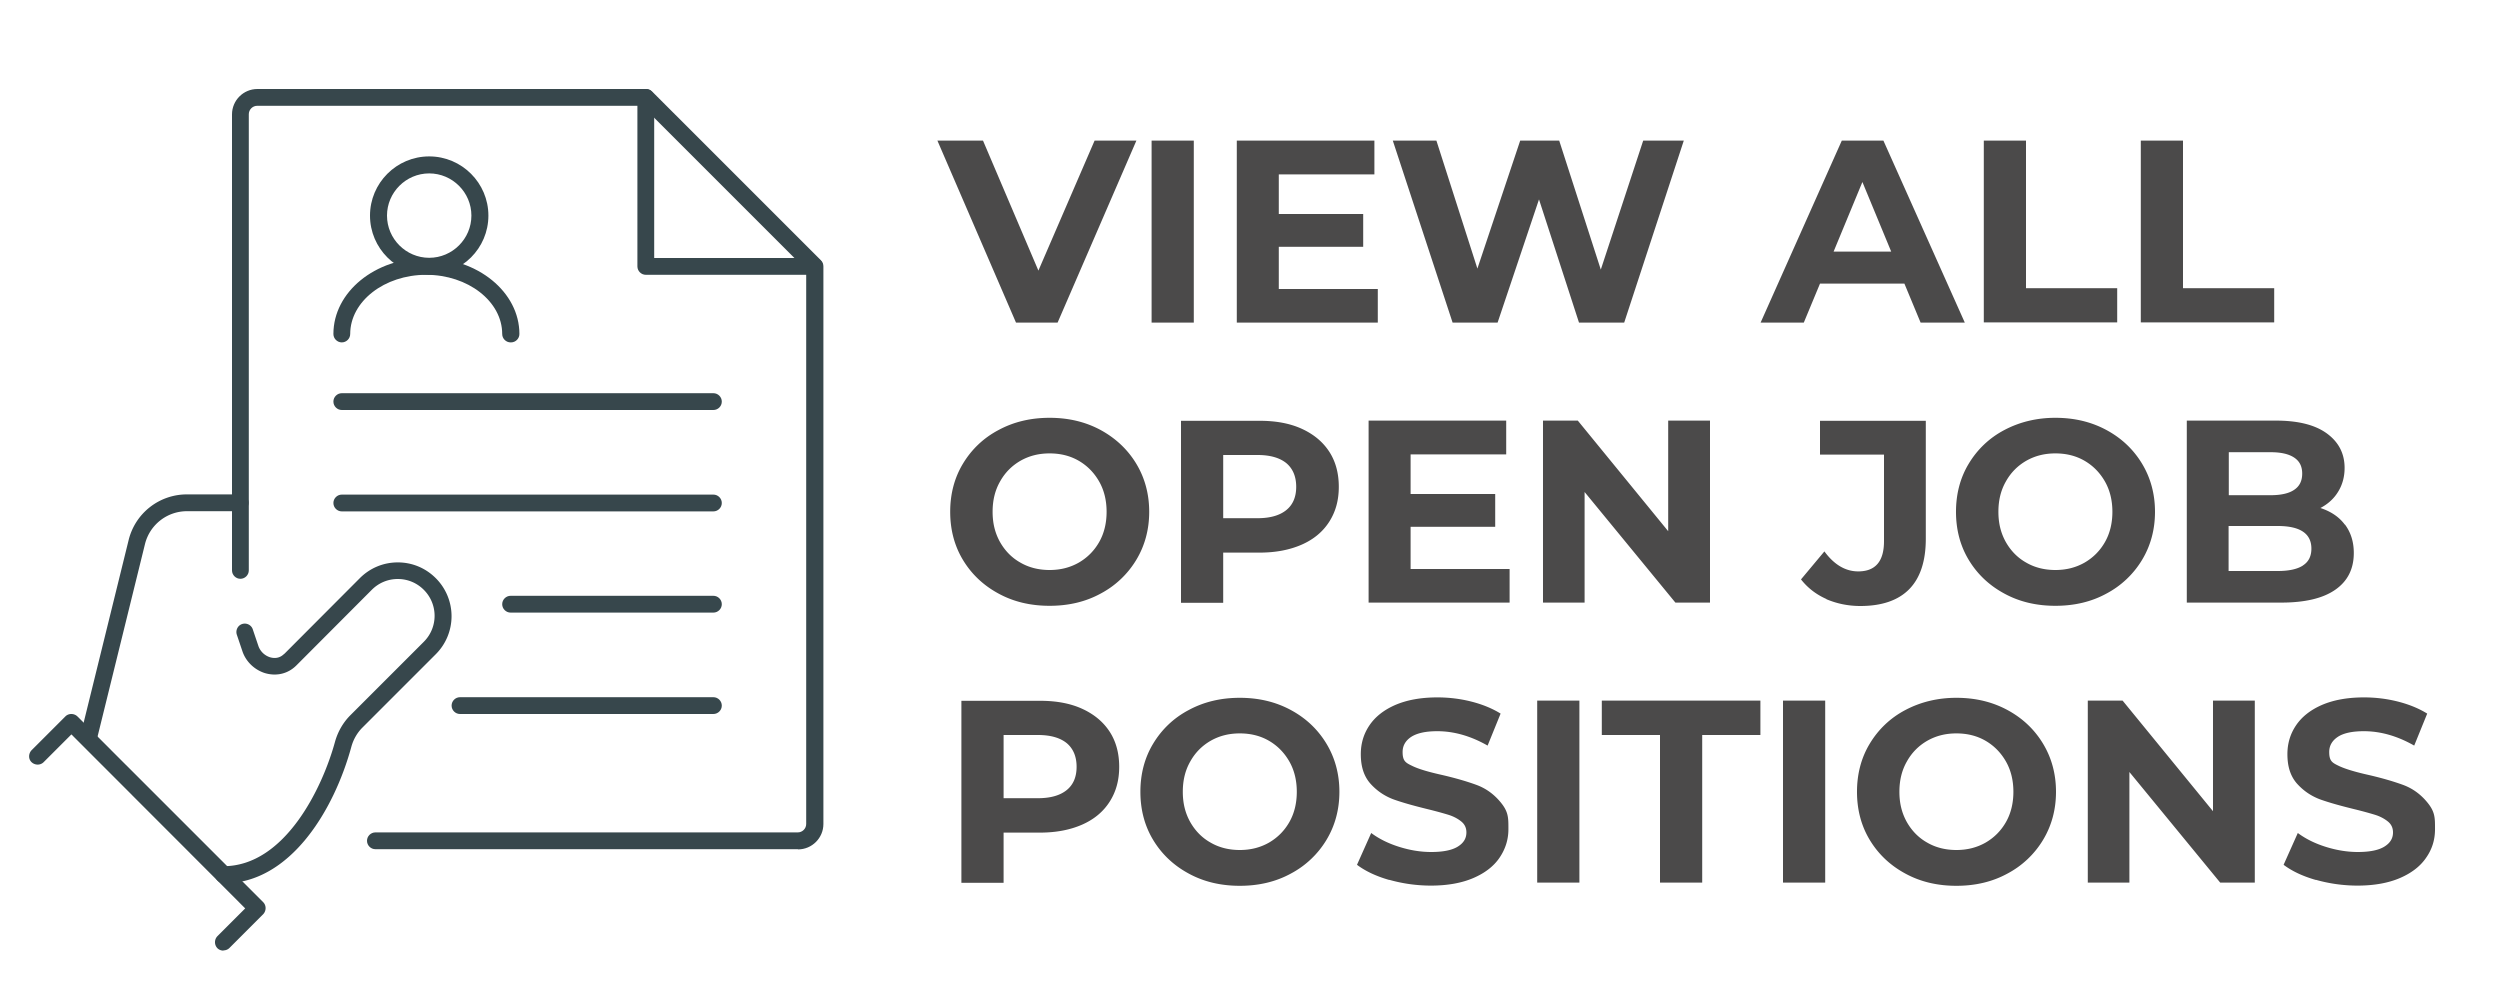
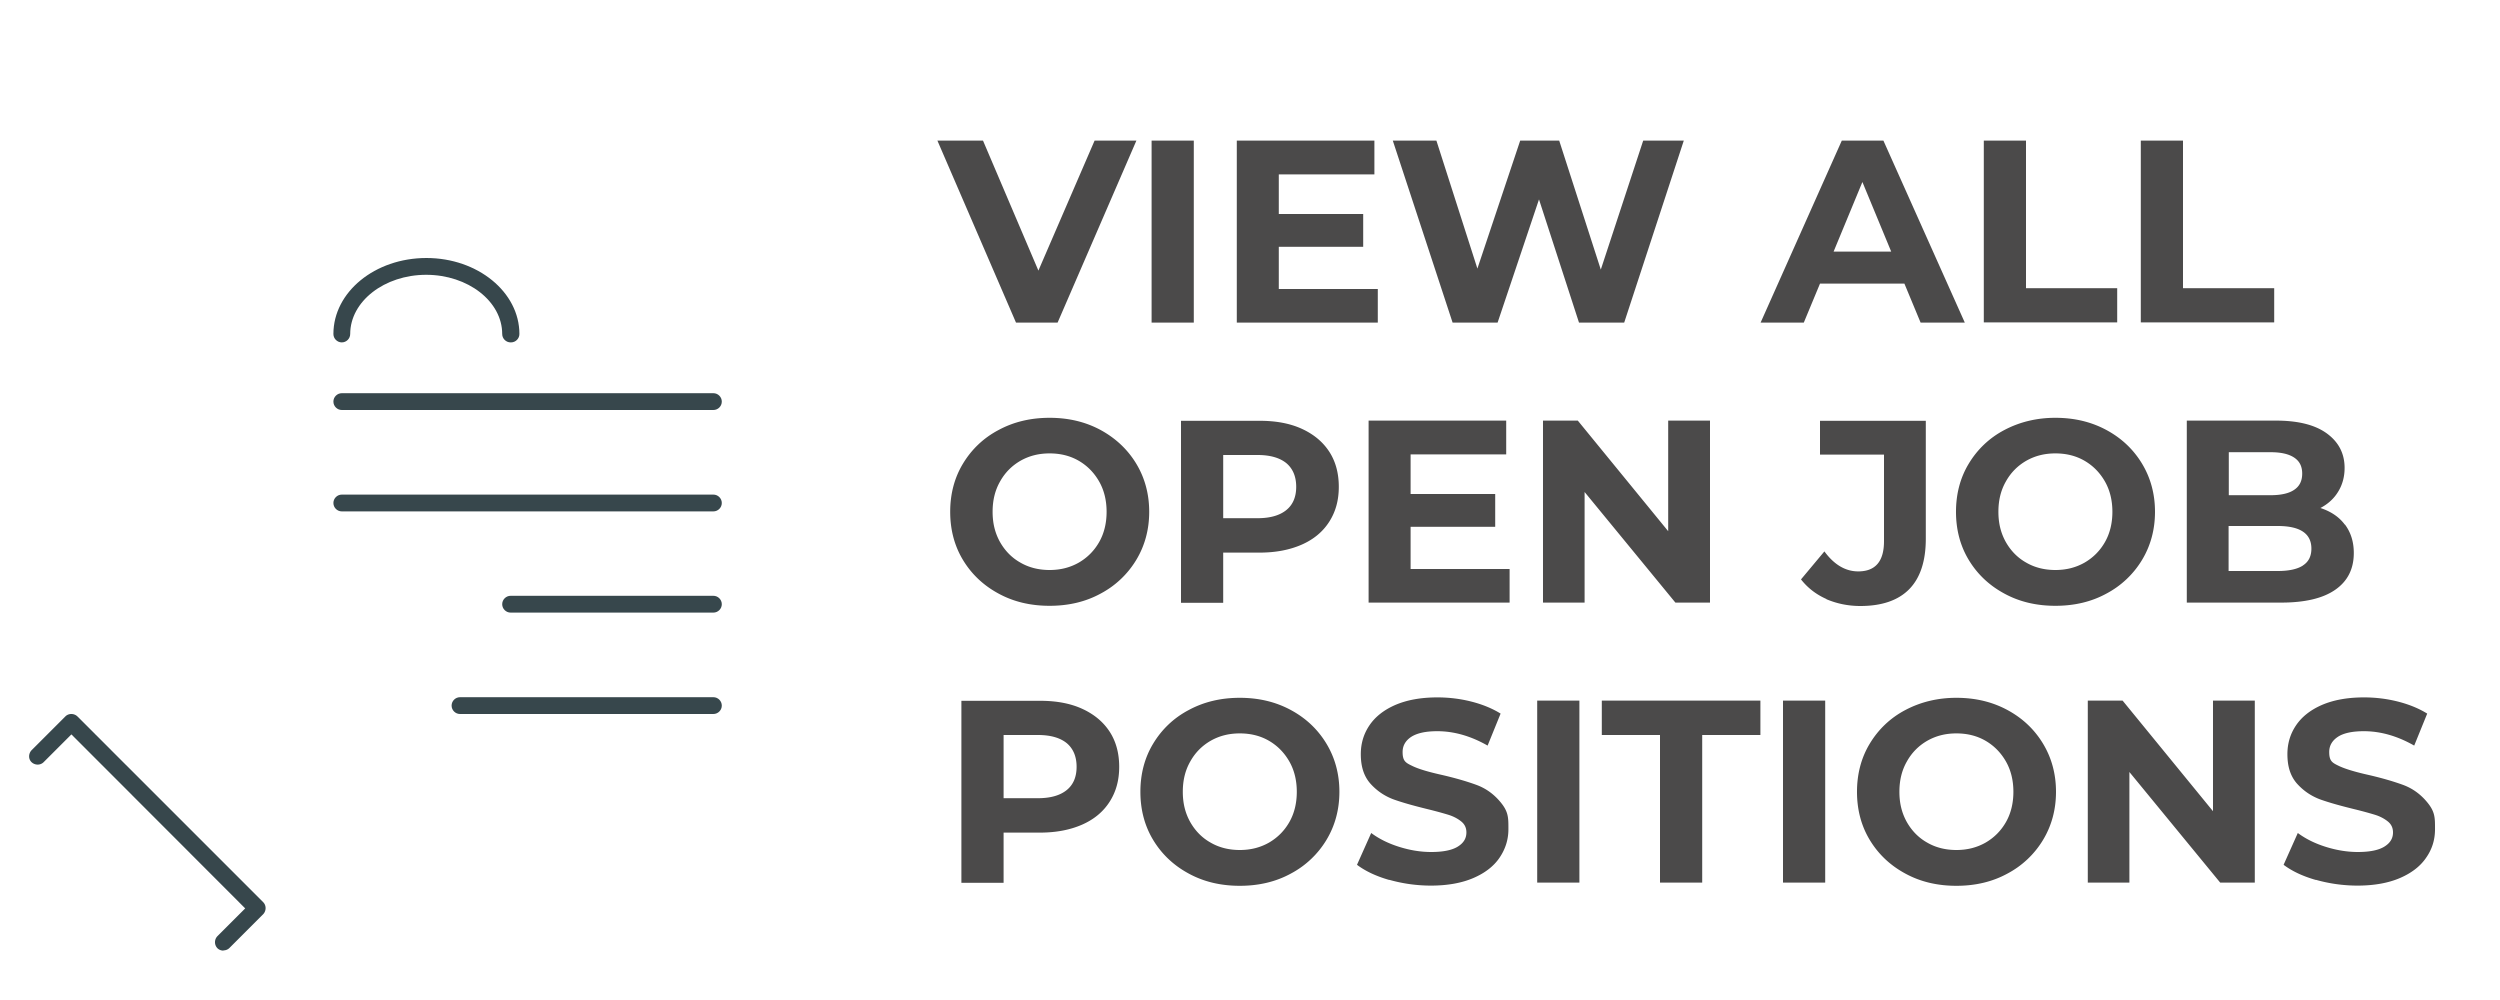
<svg xmlns="http://www.w3.org/2000/svg" viewBox="0 0 125 50">
  <defs>
    <style>.c{fill:#37474c}</style>
  </defs>
  <g id="a">
    <path d="m56.82 7.03-3.94 9.1H50.8l-3.93-9.1h2.28l2.77 6.5 2.81-6.5zm.76 0h2.11v9.1h-2.11zm11.31 7.41v1.69h-7.05v-9.1h6.88v1.69h-4.78v1.98h4.22v1.64h-4.22v2.11h4.95Zm15.3-7.41-2.98 9.1h-2.26l-2-6.16-2.07 6.16h-2.25l-2.99-9.1h2.18l2.05 6.4 2.14-6.4h1.95l2.08 6.45 2.12-6.45h2.01Zm11.03 7.15H91l-.81 1.95h-2.16l4.06-9.1h2.08l4.07 9.1h-2.21zm-.66-1.6L93.12 9.1l-1.44 3.48h2.89Zm4.63-5.55h2.11v7.38h4.56v1.71h-6.67zm7.85 0h2.11v7.38h4.56v1.71h-6.67zM49.93 29.68c-.76-.41-1.35-.97-1.78-1.68s-.64-1.52-.64-2.41.21-1.7.64-2.41 1.02-1.28 1.78-1.68c.76-.41 1.61-.61 2.55-.61s1.79.2 2.55.61c.75.41 1.35.97 1.78 1.68s.65 1.52.65 2.41-.22 1.7-.65 2.41a4.57 4.57 0 0 1-1.78 1.68c-.75.41-1.6.61-2.55.61s-1.8-.2-2.55-.61m4.01-1.55c.43-.25.77-.59 1.02-1.03s.37-.95.37-1.51-.12-1.07-.37-1.51-.59-.79-1.02-1.04-.92-.37-1.46-.37-1.02.12-1.46.37c-.43.25-.77.59-1.02 1.04-.25.44-.37.94-.37 1.51s.12 1.06.37 1.51c.25.44.59.79 1.02 1.03.43.25.92.37 1.46.37s1.02-.12 1.46-.37m11.15-6.69c.59.27 1.05.65 1.37 1.14s.48 1.08.48 1.76-.16 1.25-.48 1.75-.78.88-1.37 1.14-1.29.4-2.1.4h-1.83v2.51h-2.11v-9.1h3.94c.81 0 1.51.13 2.1.4m-.77 4.06c.33-.27.49-.66.49-1.16s-.16-.9-.49-1.18c-.33-.27-.81-.41-1.44-.41h-1.72v3.16h1.72c.63 0 1.11-.14 1.44-.41m11.16 2.94v1.69h-7.05v-9.1h6.88v1.69h-4.78v1.98h4.23v1.64h-4.23v2.11h4.95Zm10.02-7.41v9.1h-1.73l-4.54-5.53v5.53h-2.08v-9.1h1.74l4.52 5.53v-5.53h2.08Zm5.82 8.92c-.52-.23-.94-.56-1.27-.98l1.17-1.4c.49.67 1.06 1 1.69 1 .86 0 1.29-.5 1.29-1.51v-4.33H91v-1.69h5.29v5.9c0 1.12-.28 1.96-.83 2.52s-1.37.84-2.44.84c-.62 0-1.18-.12-1.7-.34Zm8.9-.27c-.76-.41-1.35-.97-1.78-1.68s-.64-1.52-.64-2.41.21-1.7.64-2.41 1.02-1.28 1.78-1.68 1.61-.61 2.55-.61 1.79.2 2.55.61 1.35.97 1.78 1.68.65 1.52.65 2.41-.22 1.7-.65 2.41a4.57 4.57 0 0 1-1.78 1.68c-.75.41-1.6.61-2.55.61s-1.8-.2-2.55-.61m4.01-1.55c.43-.25.77-.59 1.02-1.03s.37-.95.37-1.51-.12-1.07-.37-1.51-.59-.79-1.02-1.04-.92-.37-1.46-.37-1.02.12-1.46.37c-.43.25-.77.59-1.02 1.04-.25.44-.37.94-.37 1.51s.12 1.06.37 1.51c.25.44.59.79 1.02 1.03.43.25.92.37 1.46.37s1.02-.12 1.46-.37m13.02-1.9c.29.39.44.86.44 1.42 0 .8-.31 1.41-.93 1.84s-1.52.64-2.71.64h-4.71v-9.1h4.45c1.11 0 1.96.21 2.55.64s.89 1 .89 1.73c0 .44-.11.84-.32 1.18-.21.35-.51.62-.89.82.52.17.93.44 1.22.83Zm-5.81-3.61v2.14h2.09c.52 0 .92-.09 1.18-.27.27-.18.4-.45.4-.81s-.13-.62-.4-.8-.66-.27-1.18-.27h-2.09Zm3.71 5.65q.42-.27.42-.84c0-.75-.56-1.13-1.68-1.13h-2.46v2.25h2.46c.55 0 .97-.09 1.25-.27Zm-61.04 7.17c.59.27 1.05.65 1.37 1.14s.48 1.08.48 1.76-.16 1.25-.48 1.75-.78.88-1.37 1.14-1.29.4-2.1.4h-1.83v2.51h-2.11v-9.1h3.94c.81 0 1.51.13 2.1.4m-.77 4.06c.33-.27.49-.66.49-1.16s-.16-.9-.49-1.18c-.33-.27-.81-.41-1.44-.41h-1.72v3.16h1.72c.63 0 1.11-.14 1.44-.41m6.1 4.18c-.76-.41-1.35-.97-1.78-1.68s-.64-1.52-.64-2.41.21-1.7.64-2.41 1.02-1.28 1.78-1.68c.76-.41 1.61-.61 2.55-.61s1.79.2 2.55.61 1.35.97 1.78 1.68.65 1.52.65 2.41-.22 1.7-.65 2.41a4.57 4.57 0 0 1-1.78 1.68c-.75.41-1.6.61-2.55.61s-1.8-.2-2.55-.61m4.01-1.55c.43-.25.77-.59 1.02-1.03s.37-.95.37-1.51-.12-1.07-.37-1.51-.59-.79-1.02-1.04-.92-.37-1.46-.37-1.02.12-1.46.37c-.43.25-.77.59-1.02 1.04-.25.44-.37.94-.37 1.51s.12 1.06.37 1.51c.25.44.59.79 1.02 1.03.43.25.92.37 1.46.37s1.02-.12 1.46-.37M69.47 44c-.67-.19-1.21-.45-1.62-.76l.71-1.59c.39.29.85.52 1.39.69s1.07.26 1.61.26c.6 0 1.04-.09 1.33-.27s.43-.41.43-.71c0-.22-.08-.4-.25-.54s-.39-.26-.65-.34-.62-.18-1.07-.29c-.69-.17-1.26-.33-1.7-.49-.44-.17-.82-.43-1.14-.79-.32-.37-.47-.85-.47-1.46 0-.53.14-1.01.43-1.44q.435-.645 1.29-1.02c.58-.25 1.28-.38 2.11-.38.58 0 1.15.07 1.7.21s1.04.34 1.46.6l-.65 1.6q-1.26-.72-2.52-.72c-.59 0-1.02.1-1.31.29q-.42.285-.42.75c0 .465.16.54.49.7s.82.3 1.49.45c.69.16 1.26.33 1.7.49q.66.24 1.14.78c.48.54.47.84.47 1.44 0 .52-.15.99-.44 1.42s-.73.77-1.31 1.02-1.29.38-2.12.38c-.72 0-1.42-.1-2.09-.29Zm7.39-8.97h2.11v9.1h-2.11zM83 36.75h-2.91v-1.72h7.93v1.72h-2.91v7.38H83zm6.15-1.72h2.11v9.1h-2.11zm6.12 8.65c-.76-.41-1.35-.97-1.78-1.68s-.64-1.52-.64-2.41.21-1.7.64-2.41 1.02-1.28 1.78-1.68 1.61-.61 2.55-.61 1.79.2 2.55.61 1.35.97 1.78 1.68.65 1.52.65 2.41-.22 1.7-.65 2.41a4.57 4.57 0 0 1-1.78 1.68c-.75.41-1.6.61-2.55.61s-1.8-.2-2.55-.61m4.01-1.55c.43-.25.77-.59 1.02-1.03s.37-.95.37-1.51-.12-1.07-.37-1.51-.59-.79-1.02-1.04-.92-.37-1.46-.37-1.02.12-1.46.37c-.43.25-.77.59-1.02 1.04-.25.44-.37.94-.37 1.51s.12 1.06.37 1.51c.25.44.59.79 1.02 1.03.43.25.92.37 1.46.37s1.02-.12 1.46-.37m13.46-7.1v9.1h-1.73l-4.54-5.53v5.53h-2.08v-9.1h1.74l4.52 5.53v-5.53h2.08ZM115.8 44c-.67-.19-1.21-.45-1.62-.76l.71-1.59c.39.29.85.52 1.39.69s1.08.26 1.61.26c.6 0 1.04-.09 1.33-.27s.43-.41.43-.71c0-.22-.08-.4-.25-.54s-.39-.26-.65-.34-.62-.18-1.07-.29c-.69-.17-1.26-.33-1.7-.49-.44-.17-.82-.43-1.14-.79-.32-.37-.47-.85-.47-1.46 0-.53.14-1.01.43-1.44q.435-.645 1.29-1.02c.58-.25 1.28-.38 2.11-.38.58 0 1.15.07 1.7.21s1.04.34 1.46.6l-.65 1.6q-1.26-.72-2.52-.72c-.59 0-1.03.1-1.31.29q-.42.285-.42.75c0 .465.16.54.49.7.32.15.82.3 1.49.45.69.16 1.26.33 1.7.49q.66.24 1.14.78c.48.54.47.84.47 1.44 0 .52-.14.99-.44 1.42-.29.43-.73.77-1.31 1.02s-1.29.38-2.12.38c-.72 0-1.42-.1-2.09-.29Z" style="fill:#4b4a4a" />
-     <path class="c" d="M11.17 44.15c-.23 0-.42-.19-.42-.42s.19-.42.42-.42c3.07 0 4.95-3.91 5.58-6.22.14-.5.4-.96.77-1.33l3.67-3.67c.72-.72.72-1.88 0-2.6-.35-.35-.81-.54-1.3-.54s-.95.19-1.3.54l-3.76 3.77q-.105.105-.21.18c-.4.29-.9.36-1.39.21-.52-.17-.94-.58-1.11-1.09l-.28-.83c-.07-.22.05-.46.27-.53s.46.05.53.27l.28.83c.09.26.3.47.57.56.13.04.39.09.63-.09.04-.03.07-.06.11-.09l3.76-3.77c.51-.51 1.18-.79 1.9-.79s1.39.28 1.9.79a2.686 2.686 0 0 1 0 3.8l-3.67 3.67c-.26.26-.45.59-.55.95-.86 3.16-3.05 6.84-6.39 6.84Z" />
    <path class="c" d="M11.17 47.53c-.11 0-.22-.04-.3-.12a.435.435 0 0 1 0-.6l1.39-1.39-8.69-8.7-1.39 1.39c-.16.16-.43.16-.6 0s-.16-.43 0-.6l1.69-1.69c.16-.16.43-.16.6 0l9.29 9.29c.16.16.16.43 0 .6l-1.69 1.69c-.08.08-.19.12-.3.12Z" />
-     <path class="c" d="M4.46 37.19s-.07 0-.1-.01a.416.416 0 0 1-.31-.51l2.38-9.66a2.996 2.996 0 0 1 2.92-2.29h2.66c.23 0 .42.19.42.42s-.19.42-.42.42H9.35c-1 0-1.86.68-2.1 1.64l-2.38 9.66c-.05.19-.22.32-.41.32Z" />
-     <path class="c" d="M39.89 42.46H18.77c-.23 0-.42-.19-.42-.42s.19-.42.42-.42h21.12c.23 0 .42-.19.42-.42V13.49l-8.2-8.2H12.86c-.23 0-.42.19-.42.42v22.81c0 .23-.19.42-.42.42s-.42-.19-.42-.42V5.72c0-.7.57-1.27 1.27-1.27H32.3c.11 0 .22.04.3.12l8.45 8.45c.08.08.12.19.12.3V41.2c0 .7-.57 1.27-1.27 1.27Z" />
-     <path class="c" d="M40.74 13.74h-8.45c-.23 0-.42-.19-.42-.42V4.87c0-.23.19-.42.42-.42s.42.19.42.42v8.03h8.02c.23 0 .42.19.42.42s-.19.42-.42.42Zm-19.28 0c-1.63 0-2.96-1.33-2.96-2.96s1.33-2.96 2.96-2.96 2.96 1.33 2.96 2.96-1.33 2.96-2.96 2.96m0-5.07c-1.16 0-2.11.95-2.11 2.11s.95 2.11 2.11 2.11 2.11-.95 2.11-2.11-.95-2.11-2.11-2.11" />
    <path class="c" d="M25.53 17.12c-.23 0-.42-.19-.42-.42 0-1.63-1.71-2.96-3.8-2.96s-3.8 1.33-3.8 2.96c0 .23-.19.42-.42.42s-.42-.19-.42-.42c0-2.1 2.08-3.8 4.65-3.8s4.65 1.71 4.65 3.8c0 .23-.19.42-.42.42Zm10.14 3.38H17.09c-.23 0-.42-.19-.42-.42s.19-.42.42-.42h18.58c.23 0 .42.19.42.42s-.19.42-.42.42m0 5.07H17.09c-.23 0-.42-.19-.42-.42s.19-.42.42-.42h18.58c.23 0 .42.19.42.42s-.19.42-.42.42m0 5.06H25.53c-.23 0-.42-.19-.42-.42s.19-.42.42-.42h10.14c.23 0 .42.19.42.42s-.19.42-.42.42m0 5.07H23c-.23 0-.42-.19-.42-.42s.19-.42.42-.42h12.67c.23 0 .42.19.42.42s-.19.42-.42.42" />
  </g>
</svg>